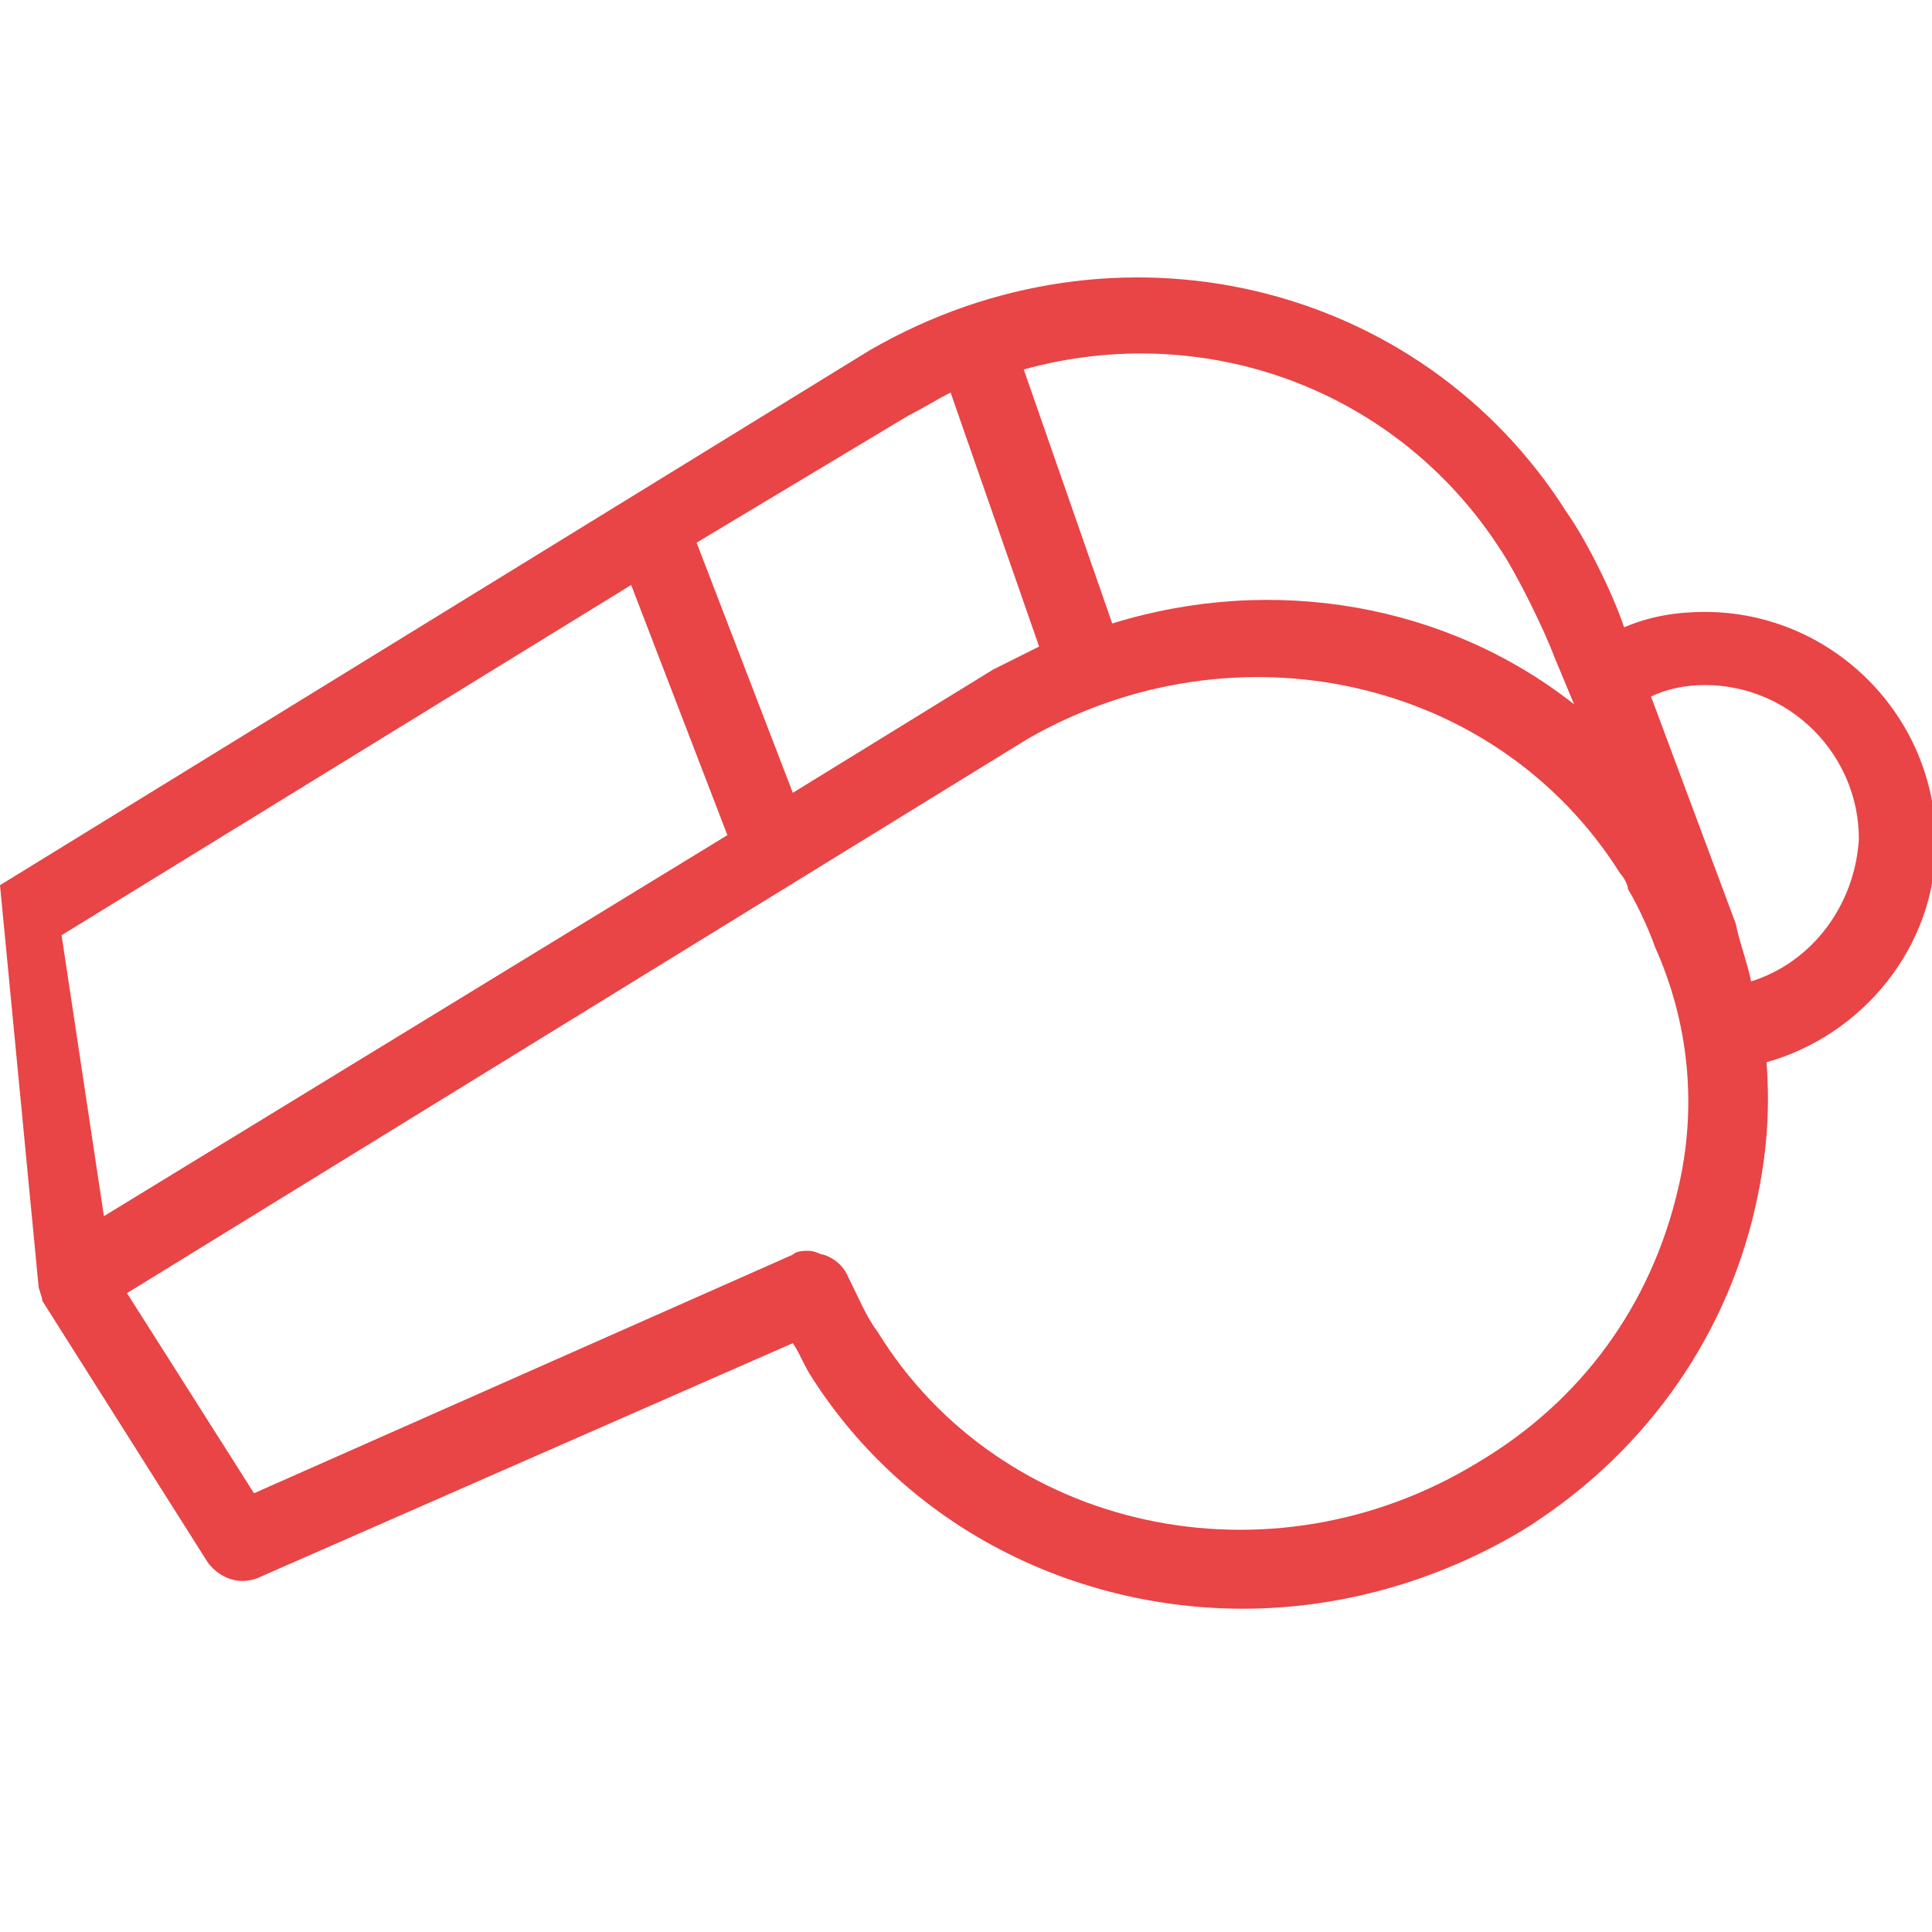
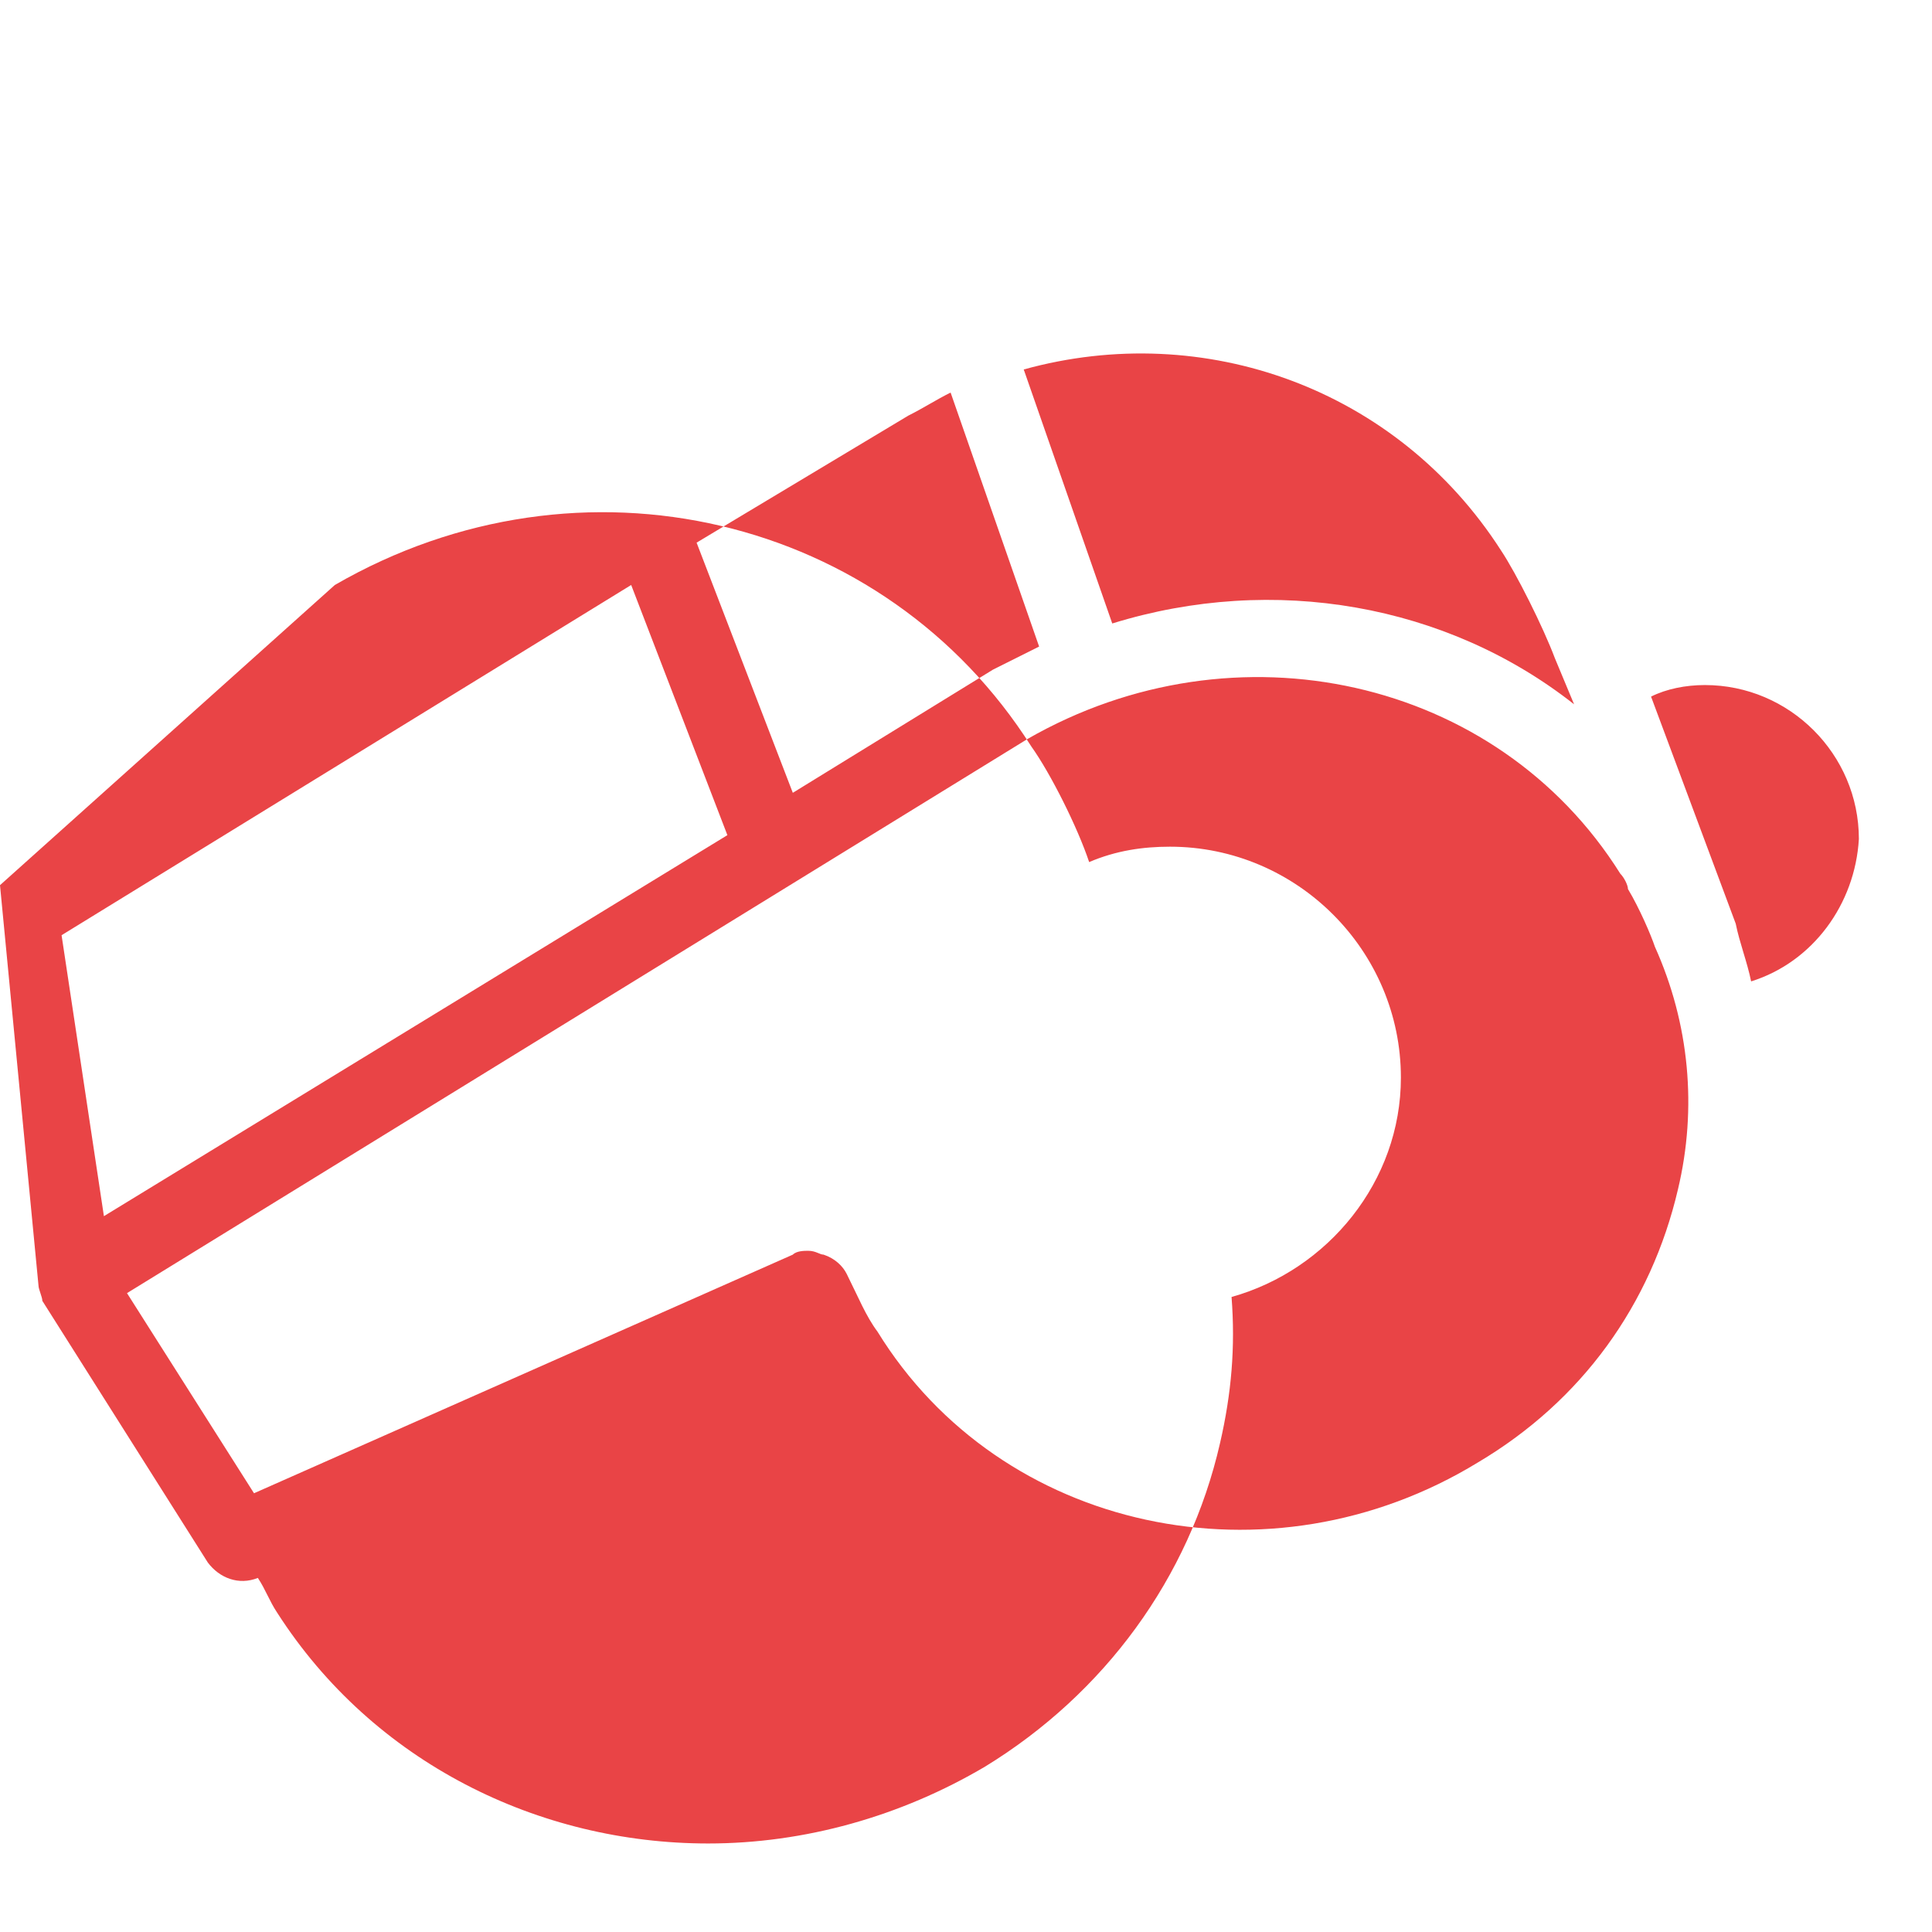
<svg xmlns="http://www.w3.org/2000/svg" version="1.1" id="Layer_1" x="0px" y="0px" viewBox="0 0 50.2 50.2" style="enable-background:new 0 0 50.2 50.2;" xml:space="preserve">
  <style type="text/css">
	.st0{fill:#E94446;}
</style>
-   <path class="st0" d="M1,33.4L1,33.4c0,0.1,0.1,0.3,0.1,0.4l4.3,6.8C5.7,41,6.2,41.2,6.7,41l13.9-6.1c0.2,0.3,0.3,0.6,0.5,0.9  c2.5,3.9,6.8,6,11.2,6c2.5,0,5-0.7,7.2-2c3.1-1.9,5.3-4.9,6.1-8.4c0.3-1.3,0.4-2.5,0.3-3.8c2.5-0.7,4.4-3,4.4-5.7c0-3.3-2.7-6-6-6  c-0.7,0-1.4,0.1-2.1,0.4c-0.3-0.9-1-2.3-1.5-3c-3.8-6-11.7-7.9-18.1-4.2L0,23 M39,14.3c0.4,0.6,1.1,2,1.4,2.8l0.5,1.2  c-3.3-2.6-7.8-3.4-12-2.1l-2.3-6.6C31.3,8.3,36.3,10.1,39,14.3L39,14.3z M23.6,10.8c0.4-0.2,0.7-0.4,1.1-0.6l2.3,6.6  c-0.4,0.2-0.8,0.4-1.2,0.6l-5.2,3.2l-2.5-6.5L23.6,10.8L23.6,10.8z M16.4,15.2l2.5,6.5L2.7,31.6l-1.1-7.3L16.4,15.2L16.4,15.2z   M43.6,30.9c-0.7,3-2.5,5.5-5.2,7.1C33,41.3,26,39.8,22.8,34.6c-0.3-0.4-0.5-0.9-0.8-1.5c-0.1-0.2-0.3-0.4-0.6-0.5  c-0.1,0-0.2-0.1-0.4-0.1c-0.1,0-0.3,0-0.4,0.1l-14,6.2l-3.3-5.2l23.4-14.4c5.4-3.1,12.2-1.6,15.4,3.5l0,0c0,0,0,0,0,0  c0.1,0.1,0.2,0.3,0.2,0.4c0.3,0.5,0.6,1.2,0.7,1.5C43.9,26.6,44.1,28.8,43.6,30.9L43.6,30.9z M45.5,25.5c-0.1-0.5-0.3-1-0.4-1.5  c0,0,0,0,0,0l-2.2-5.9c0.4-0.2,0.9-0.3,1.4-0.3c2.2,0,4,1.8,4,4C48.2,23.5,47.1,25,45.5,25.5L45.5,25.5z" />
+   <path class="st0" d="M1,33.4L1,33.4c0,0.1,0.1,0.3,0.1,0.4l4.3,6.8C5.7,41,6.2,41.2,6.7,41c0.2,0.3,0.3,0.6,0.5,0.9  c2.5,3.9,6.8,6,11.2,6c2.5,0,5-0.7,7.2-2c3.1-1.9,5.3-4.9,6.1-8.4c0.3-1.3,0.4-2.5,0.3-3.8c2.5-0.7,4.4-3,4.4-5.7c0-3.3-2.7-6-6-6  c-0.7,0-1.4,0.1-2.1,0.4c-0.3-0.9-1-2.3-1.5-3c-3.8-6-11.7-7.9-18.1-4.2L0,23 M39,14.3c0.4,0.6,1.1,2,1.4,2.8l0.5,1.2  c-3.3-2.6-7.8-3.4-12-2.1l-2.3-6.6C31.3,8.3,36.3,10.1,39,14.3L39,14.3z M23.6,10.8c0.4-0.2,0.7-0.4,1.1-0.6l2.3,6.6  c-0.4,0.2-0.8,0.4-1.2,0.6l-5.2,3.2l-2.5-6.5L23.6,10.8L23.6,10.8z M16.4,15.2l2.5,6.5L2.7,31.6l-1.1-7.3L16.4,15.2L16.4,15.2z   M43.6,30.9c-0.7,3-2.5,5.5-5.2,7.1C33,41.3,26,39.8,22.8,34.6c-0.3-0.4-0.5-0.9-0.8-1.5c-0.1-0.2-0.3-0.4-0.6-0.5  c-0.1,0-0.2-0.1-0.4-0.1c-0.1,0-0.3,0-0.4,0.1l-14,6.2l-3.3-5.2l23.4-14.4c5.4-3.1,12.2-1.6,15.4,3.5l0,0c0,0,0,0,0,0  c0.1,0.1,0.2,0.3,0.2,0.4c0.3,0.5,0.6,1.2,0.7,1.5C43.9,26.6,44.1,28.8,43.6,30.9L43.6,30.9z M45.5,25.5c-0.1-0.5-0.3-1-0.4-1.5  c0,0,0,0,0,0l-2.2-5.9c0.4-0.2,0.9-0.3,1.4-0.3c2.2,0,4,1.8,4,4C48.2,23.5,47.1,25,45.5,25.5L45.5,25.5z" />
</svg>